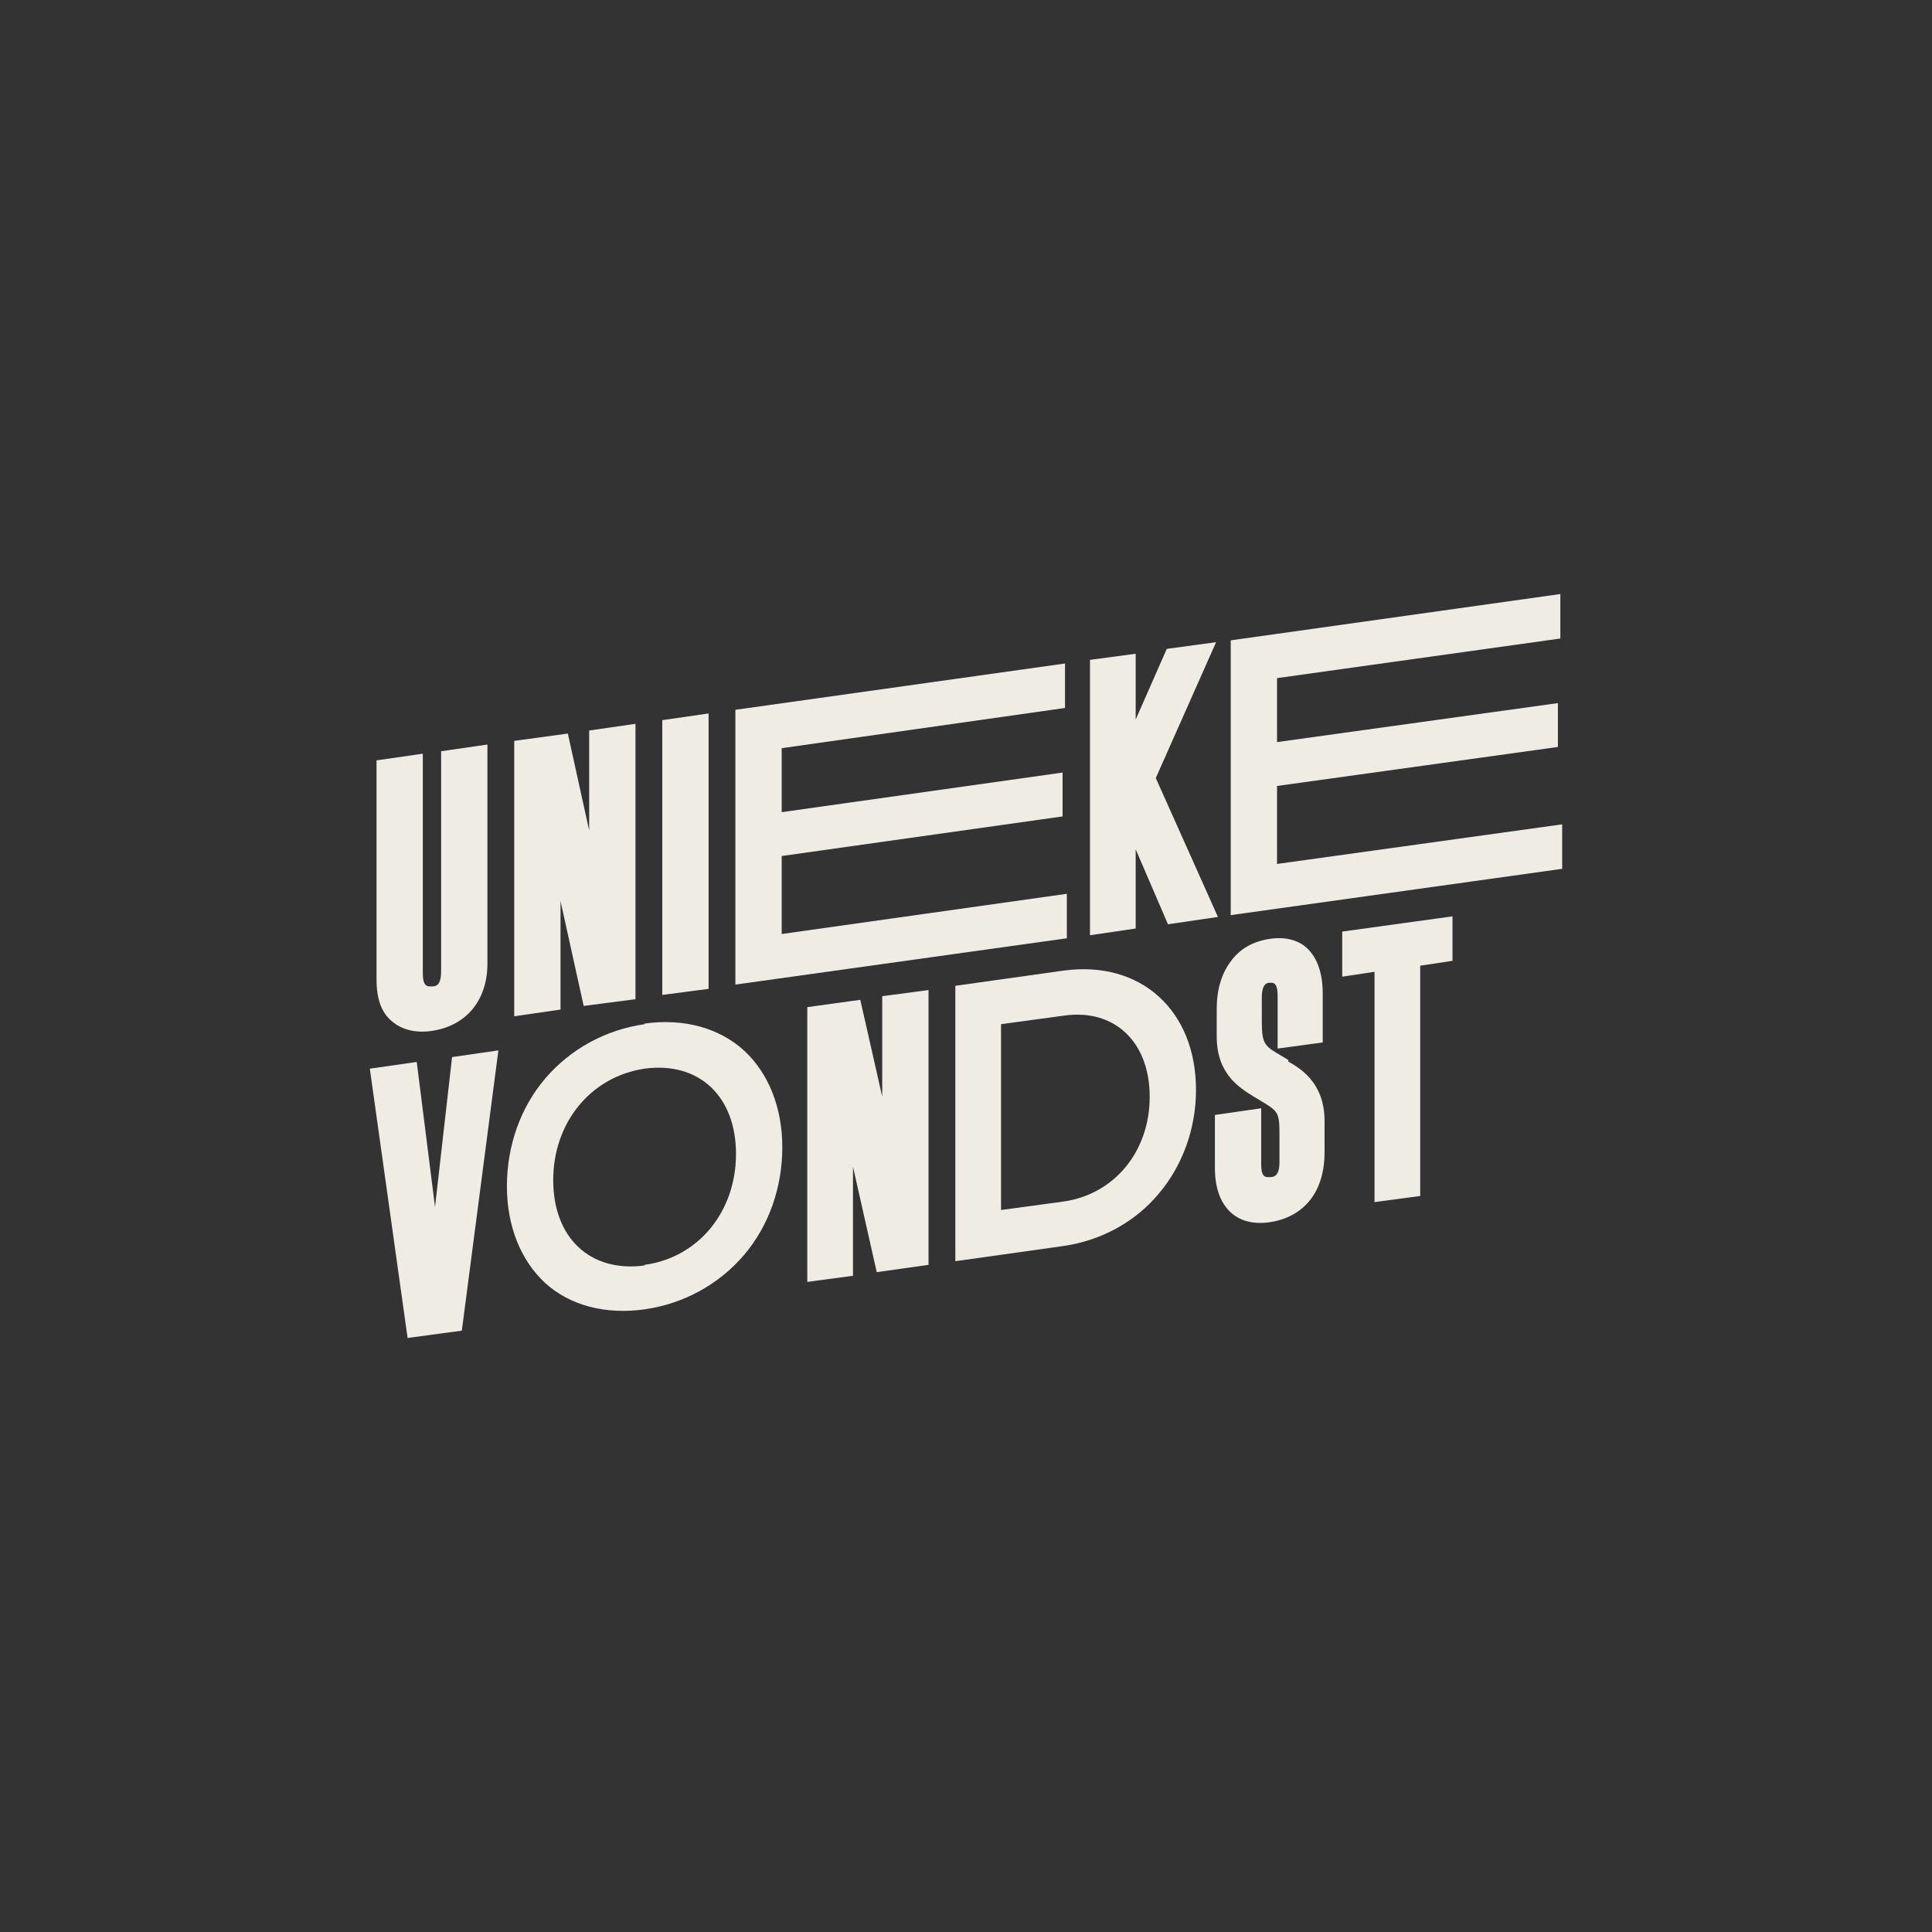
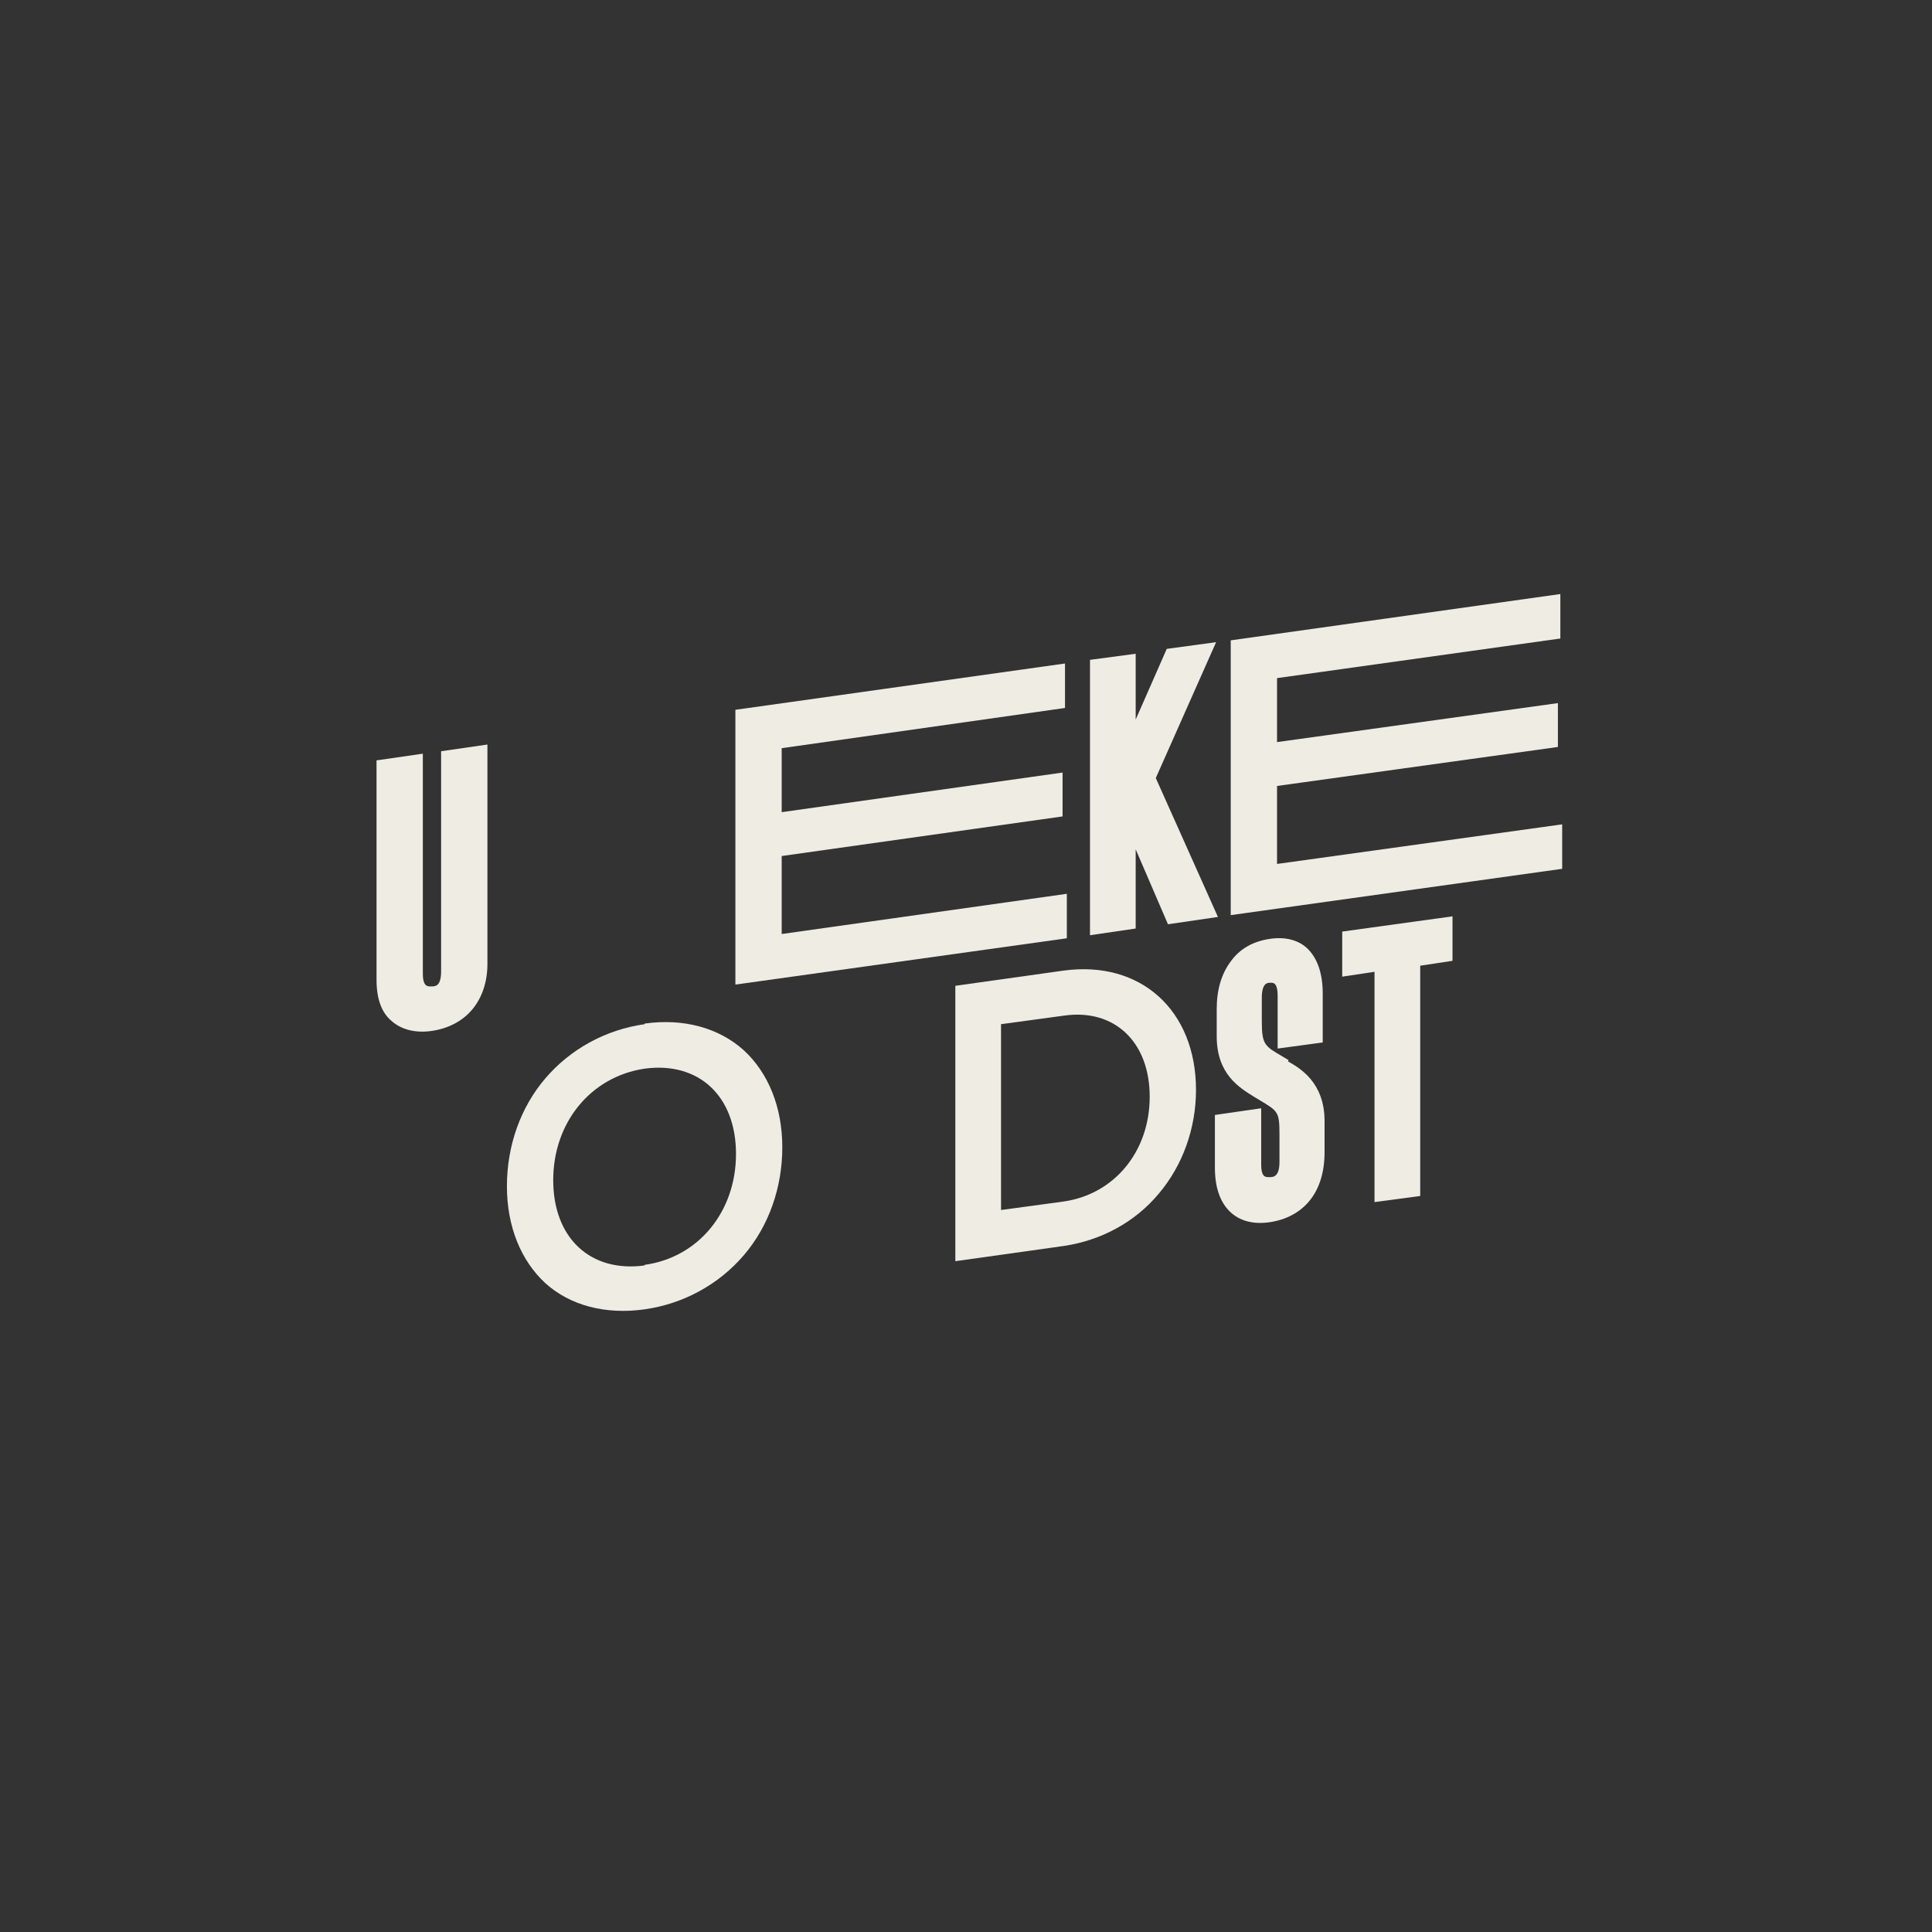
<svg xmlns="http://www.w3.org/2000/svg" id="Laag_1" version="1.1" viewBox="0 0 317.1 317.1">
  <rect x="0" y="0" width="317.1" height="317.1" fill="#333333" stroke="none" />
  <defs>
    <style>
      .st0 {
        fill: #efece3;
      }

      .st1 {
        fill: #f0ede3;
      }
    </style>
  </defs>
  <g>
    <g>
      <path class="st0" d="M72.4,159.4c0,2.3-.8,2.5-1.5,2.5-.6,0-1.5.2-1.5-2.1v-36.1l-7.6,1.1v36c0,3.1.8,5.4,2.5,6.8,1.6,1.4,3.9,2,6.6,1.6,2.7-.4,5-1.6,6.6-3.5,1.6-1.9,2.5-4.5,2.5-7.5v-36l-7.6,1.1v36.1h0Z" />
-       <polygon class="st0" points="96.7 136.3 93.2 120.4 84.4 121.6 84.4 166.8 92 165.7 92 147.9 95.8 165.1 104.3 164 104.3 118.8 96.7 119.9 96.7 136.3" />
-       <polygon class="st0" points="108.7 163.3 116.3 162.3 116.3 117.1 108.7 118.2 108.7 163.3" />
      <polygon class="st0" points="128.3 140.5 174.4 134 174.4 126.8 128.3 133.3 128.3 122.8 174.8 116.2 174.8 108.9 120.7 116.5 120.7 161.6 175.1 154 175.1 146.7 128.3 153.3 128.3 140.5" />
      <polygon class="st0" points="199.6 105.4 191.5 106.5 186.4 118.1 186.4 107.3 178.9 108.3 178.9 153.5 186.4 152.4 186.4 139.4 191.7 151.7 199.9 150.5 189.7 127.7 199.6 105.4" />
      <polygon class="st0" points="209.6 141.8 209.6 129 255.7 122.6 255.7 115.4 209.6 121.8 209.6 111.3 256.1 104.8 256.1 97.5 202 105.1 202 150.2 256.4 142.6 256.4 135.3 209.6 141.8" />
    </g>
    <g>
-       <polygon class="st0" points="71.4 198.1 68.4 174.3 60.7 175.4 66.9 219.6 75.8 218.4 81.8 172.4 74.2 173.5 71.4 198.1" />
      <path class="st0" d="M105.8,168.1c-6.4.9-12.2,4.1-16.3,8.9-4.1,4.8-6.3,11.1-6.3,17.7s2.3,12.2,6.3,15.9c4.1,3.7,9.9,5.2,16.3,4.3,6.4-.9,12.2-4.1,16.3-8.9,4.1-4.8,6.3-11.1,6.3-17.7s-2.3-12.2-6.3-15.9c-4.1-3.7-9.9-5.3-16.3-4.4h0ZM105.8,207.7c-8.9,1.2-15-4.5-15-14s6.2-17,15-18.3c8.9-1.2,15,4.5,15,14s-6.2,17-15,18.2h0Z" />
-       <polygon class="st0" points="144.8 180 141.2 164.1 132.5 165.3 132.5 210.4 140 209.4 140 191.5 143.9 208.8 152.4 207.6 152.4 162.5 144.8 163.5 144.8 180" />
      <path class="st0" d="M174.6,159.3l-17.8,2.5v45.2l17.8-2.5c6.1-.9,11.7-3.9,15.6-8.6,3.9-4.6,6.1-10.7,6.1-17,0-13.1-9.1-21.3-21.7-19.6h0ZM174.6,197.2l-10.3,1.4v-30.5l10.3-1.4c8.3-1.2,14.1,4.3,14.1,13.3s-5.8,16-14.1,17.2h0Z" />
      <path class="st0" d="M211.5,174l-1-.6c-2.9-1.7-3.4-1.9-3.4-5.8v-3.8c0-2.3.8-2.5,1.3-2.5s1.3-.2,1.3,2.2v8.6l7.4-1v-8c0-3.2-.8-5.6-2.3-7.2-1.5-1.6-3.8-2.2-6.4-1.8-2.7.4-4.9,1.6-6.4,3.7-1.5,2-2.3,4.6-2.3,7.8v4.5c0,6.2,3.7,8.4,6.1,9.9l1,.6c3,1.8,3.2,1.9,3.2,5.7v4.4c0,2.3-.9,2.5-1.5,2.5-.7,0-1.5.2-1.5-2.1v-9.2l-7.6,1.1v8.6c0,3.2.8,5.6,2.4,7.2,1.6,1.6,3.9,2.2,6.6,1.8,2.7-.4,5-1.6,6.6-3.6,1.6-2,2.4-4.7,2.4-7.9v-5.1c0-6.4-4.1-8.7-6-9.8h0Z" />
      <polygon class="st0" points="220.3 152.9 220.3 160.3 225.6 159.5 225.6 197.3 233.1 196.3 233.1 158.5 238.4 157.7 238.4 150.4 220.3 152.9" />
    </g>
  </g>
  <rect class="st1" x="-363.4" y="59.6" width="198" height="198" />
</svg>